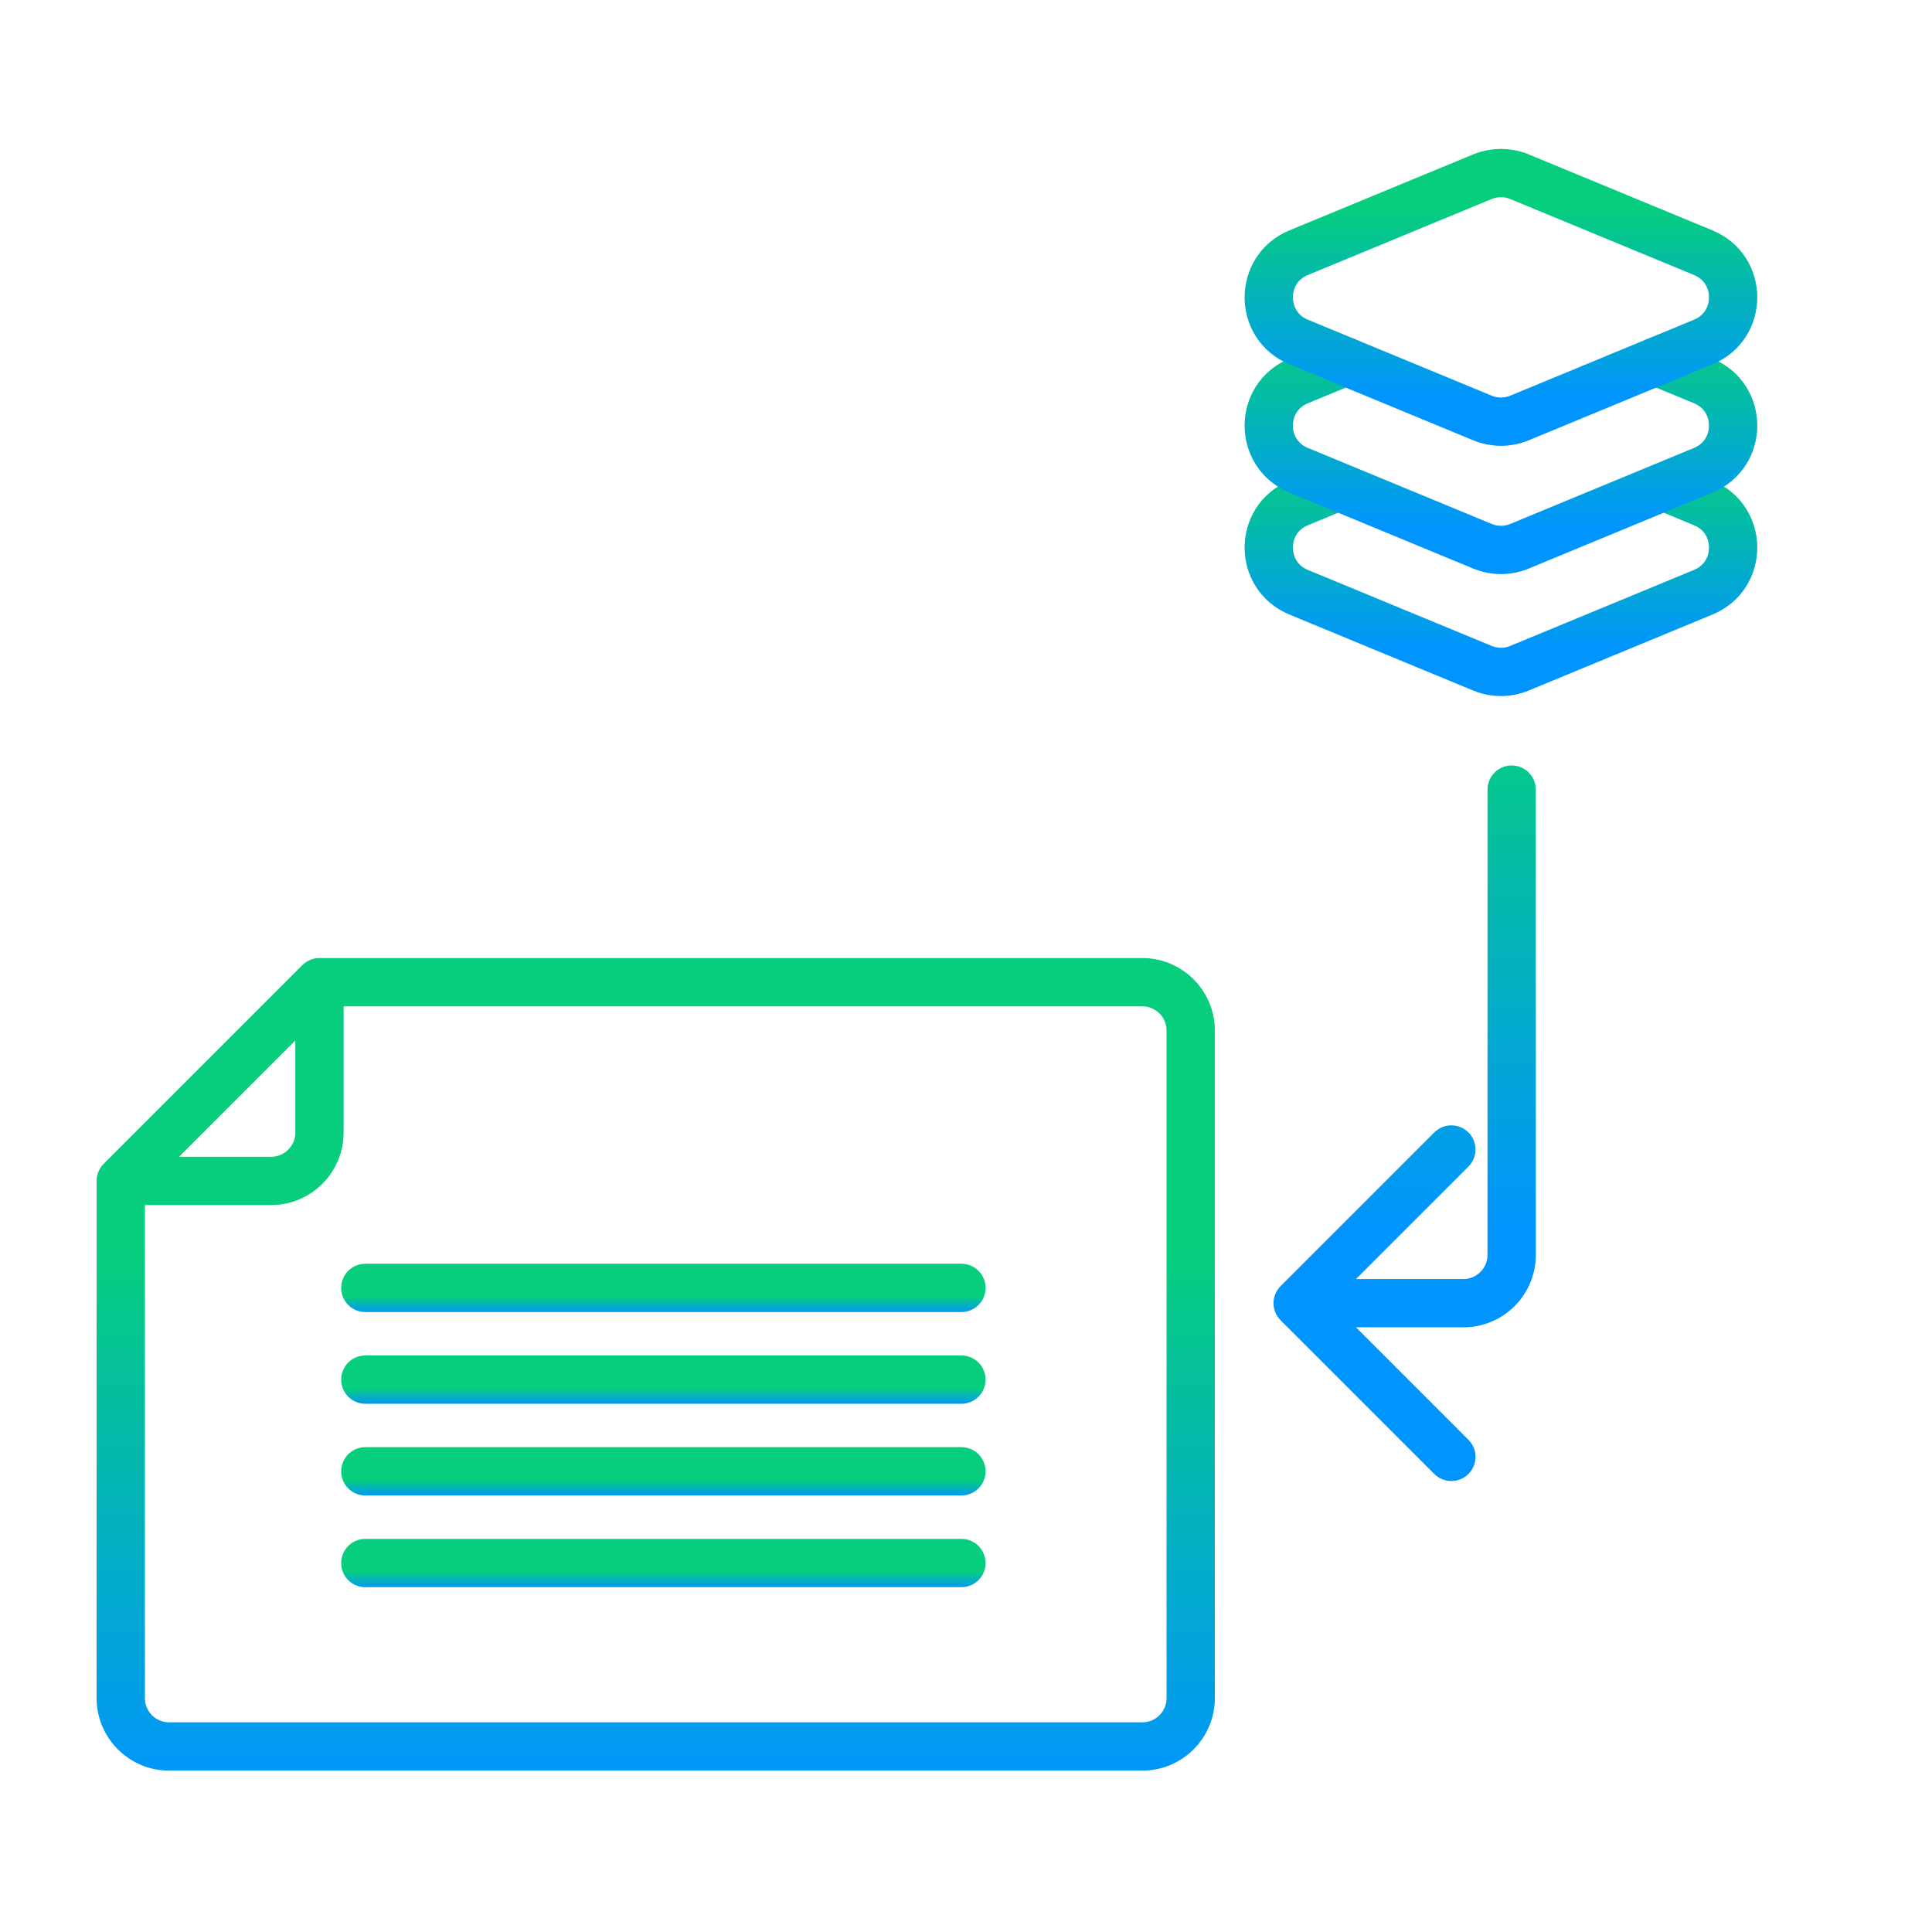
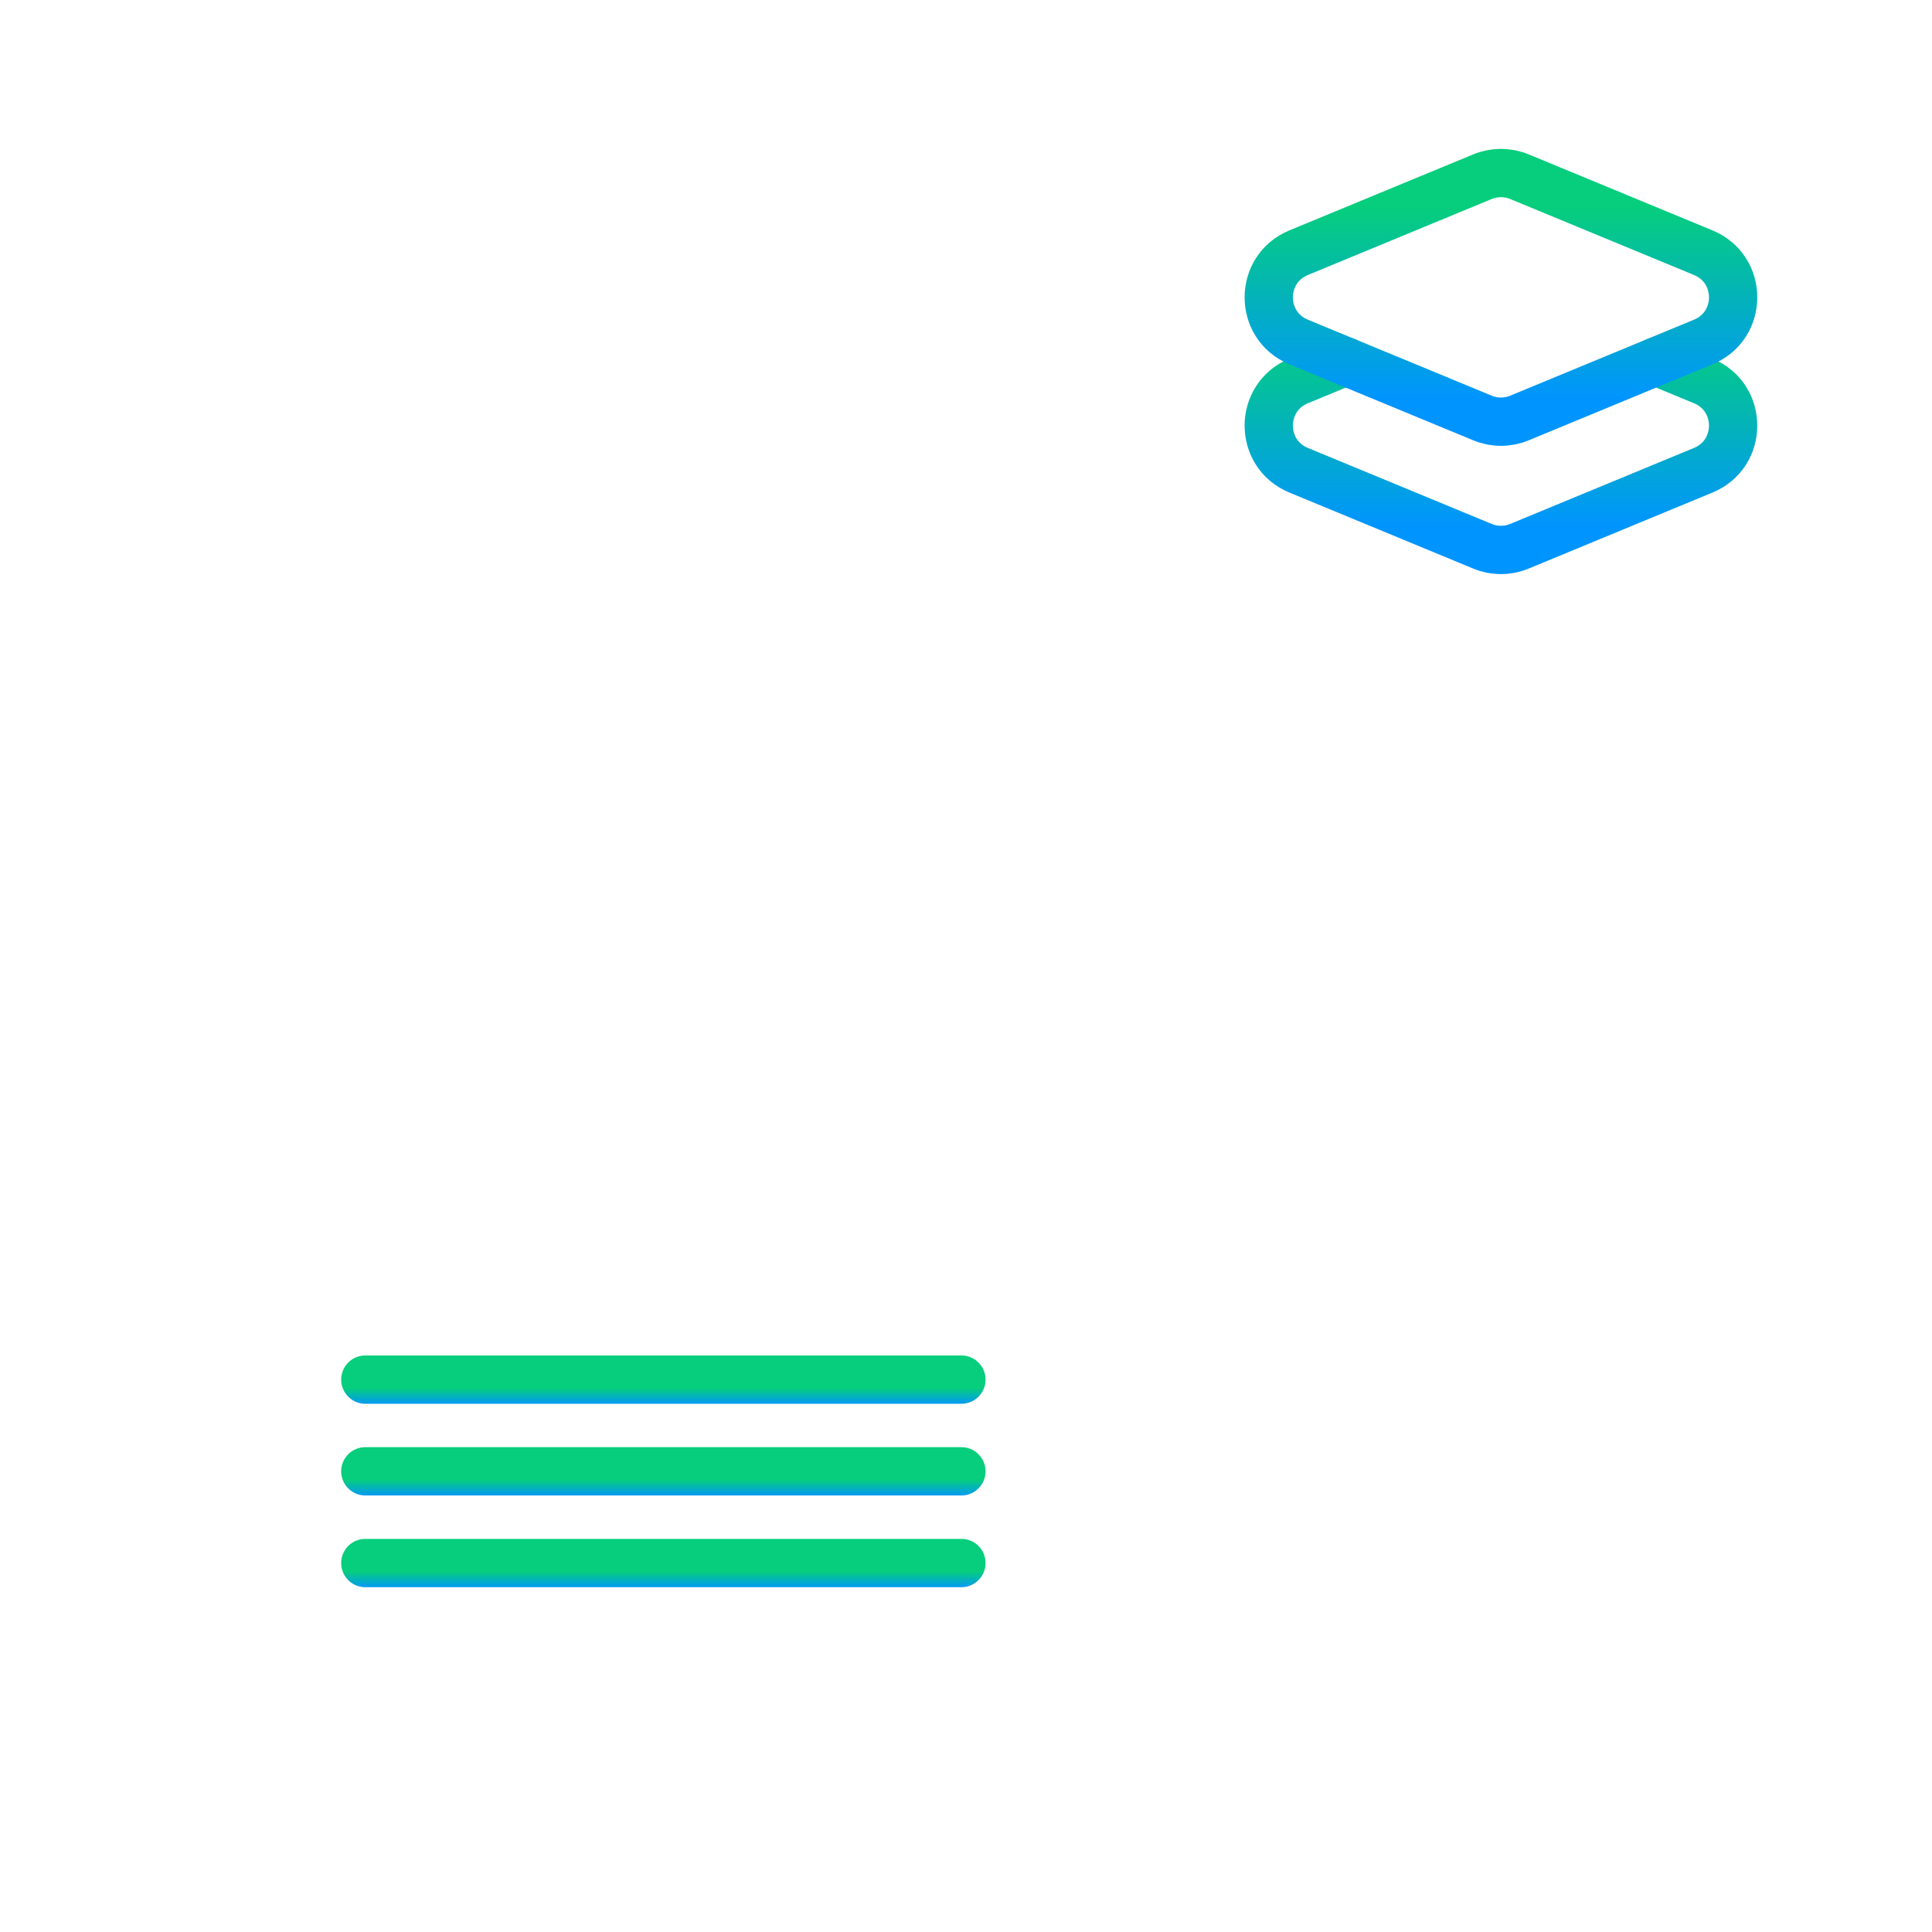
<svg xmlns="http://www.w3.org/2000/svg" width="80" height="80" viewBox="0 0 80 80" fill="none">
-   <path d="M5 48.899V70.317C5 71.421 5.895 72.317 7 72.317H21.456H33.481H47.304C48.408 72.317 49.304 71.421 49.304 70.317V42.671C49.304 41.566 48.408 40.671 47.304 40.671H13.228M5 48.899L13.228 40.671M5 48.899H11.228C12.332 48.899 13.228 48.003 13.228 46.899V40.671" stroke="url(#paint0_linear_20911_15805)" stroke-width="2" stroke-linecap="round" stroke-linejoin="round" />
-   <path d="M15.127 53.329H39.81" stroke="url(#paint1_linear_20911_15805)" stroke-width="2" stroke-linecap="round" stroke-linejoin="round" />
  <path d="M15.127 57.127H39.81" stroke="url(#paint2_linear_20911_15805)" stroke-width="2" stroke-linecap="round" stroke-linejoin="round" />
  <path d="M15.127 60.924H39.81" stroke="url(#paint3_linear_20911_15805)" stroke-width="2" stroke-linecap="round" stroke-linejoin="round" />
  <path d="M15.127 64.722H39.81" stroke="url(#paint4_linear_20911_15805)" stroke-width="2" stroke-linecap="round" stroke-linejoin="round" />
-   <path d="M69.217 20.283L70.529 20.826C72.177 21.507 72.177 23.841 70.529 24.522L62.915 27.671C62.426 27.873 61.876 27.873 61.387 27.671L53.772 24.522C52.125 23.841 52.125 21.507 53.772 20.826L55.084 20.283" stroke="url(#paint5_linear_20911_15805)" stroke-width="2" stroke-linecap="round" stroke-linejoin="round" />
  <path d="M68.575 14.967L70.529 15.775C72.177 16.456 72.177 18.79 70.529 19.471L62.915 22.62C62.426 22.822 61.876 22.822 61.387 22.62L53.772 19.471C52.125 18.79 52.125 16.456 53.772 15.775L55.727 14.967" stroke="url(#paint6_linear_20911_15805)" stroke-width="2" stroke-linecap="round" stroke-linejoin="round" />
  <path d="M61.387 17.309L53.772 14.161C52.125 13.48 52.125 11.146 53.772 10.464L61.387 7.316C61.876 7.114 62.426 7.114 62.915 7.316L70.529 10.464C72.177 11.146 72.177 13.48 70.529 14.161L62.915 17.309C62.426 17.512 61.876 17.512 61.387 17.309Z" stroke="url(#paint7_linear_20911_15805)" stroke-width="2" stroke-linecap="round" stroke-linejoin="round" />
-   <path d="M63.595 32.696C63.595 32.144 63.147 31.696 62.595 31.696C62.043 31.696 61.595 32.144 61.595 32.696H63.595ZM53.027 53.255C52.637 53.645 52.637 54.279 53.027 54.669L59.391 61.033C59.782 61.424 60.415 61.424 60.805 61.033C61.196 60.643 61.196 60.01 60.805 59.619L55.149 53.962L60.805 48.305C61.196 47.915 61.196 47.282 60.805 46.891C60.415 46.501 59.782 46.501 59.391 46.891L53.027 53.255ZM61.595 32.696V51.962H63.595V32.696H61.595ZM60.595 52.962H53.734V54.962H60.595V52.962ZM61.595 51.962C61.595 52.514 61.147 52.962 60.595 52.962V54.962C62.252 54.962 63.595 53.619 63.595 51.962H61.595Z" fill="url(#paint8_linear_20911_15805)" />
  <defs>
    <linearGradient id="paint0_linear_20911_15805" x1="22.849" y1="51.58" x2="22.849" y2="74.541" gradientUnits="userSpaceOnUse">
      <stop stop-color="#06CE7C" />
      <stop offset="1" stop-color="#0094FF" />
    </linearGradient>
    <linearGradient id="paint1_linear_20911_15805" x1="25.072" y1="53.674" x2="25.072" y2="54.399" gradientUnits="userSpaceOnUse">
      <stop stop-color="#06CE7C" />
      <stop offset="1" stop-color="#0094FF" />
    </linearGradient>
    <linearGradient id="paint2_linear_20911_15805" x1="25.072" y1="57.472" x2="25.072" y2="58.197" gradientUnits="userSpaceOnUse">
      <stop stop-color="#06CE7C" />
      <stop offset="1" stop-color="#0094FF" />
    </linearGradient>
    <linearGradient id="paint3_linear_20911_15805" x1="25.072" y1="61.269" x2="25.072" y2="61.994" gradientUnits="userSpaceOnUse">
      <stop stop-color="#06CE7C" />
      <stop offset="1" stop-color="#0094FF" />
    </linearGradient>
    <linearGradient id="paint4_linear_20911_15805" x1="25.072" y1="65.066" x2="25.072" y2="65.792" gradientUnits="userSpaceOnUse">
      <stop stop-color="#06CE7C" />
      <stop offset="1" stop-color="#0094FF" />
    </linearGradient>
    <linearGradient id="paint5_linear_20911_15805" x1="59.657" y1="18.913" x2="59.657" y2="26.923" gradientUnits="userSpaceOnUse">
      <stop stop-color="#06CE7C" />
      <stop offset="1" stop-color="#0094FF" />
    </linearGradient>
    <linearGradient id="paint6_linear_20911_15805" x1="59.657" y1="13.862" x2="59.657" y2="21.872" gradientUnits="userSpaceOnUse">
      <stop stop-color="#06CE7C" />
      <stop offset="1" stop-color="#0094FF" />
    </linearGradient>
    <linearGradient id="paint7_linear_20911_15805" x1="59.657" y1="8.552" x2="59.657" y2="16.561" gradientUnits="userSpaceOnUse">
      <stop stop-color="#06CE7C" />
      <stop offset="1" stop-color="#0094FF" />
    </linearGradient>
    <linearGradient id="paint8_linear_20911_15805" x1="57.305" y1="28.913" x2="57.305" y2="51.025" gradientUnits="userSpaceOnUse">
      <stop stop-color="#06CE7C" />
      <stop offset="1" stop-color="#0094FF" />
    </linearGradient>
  </defs>
</svg>